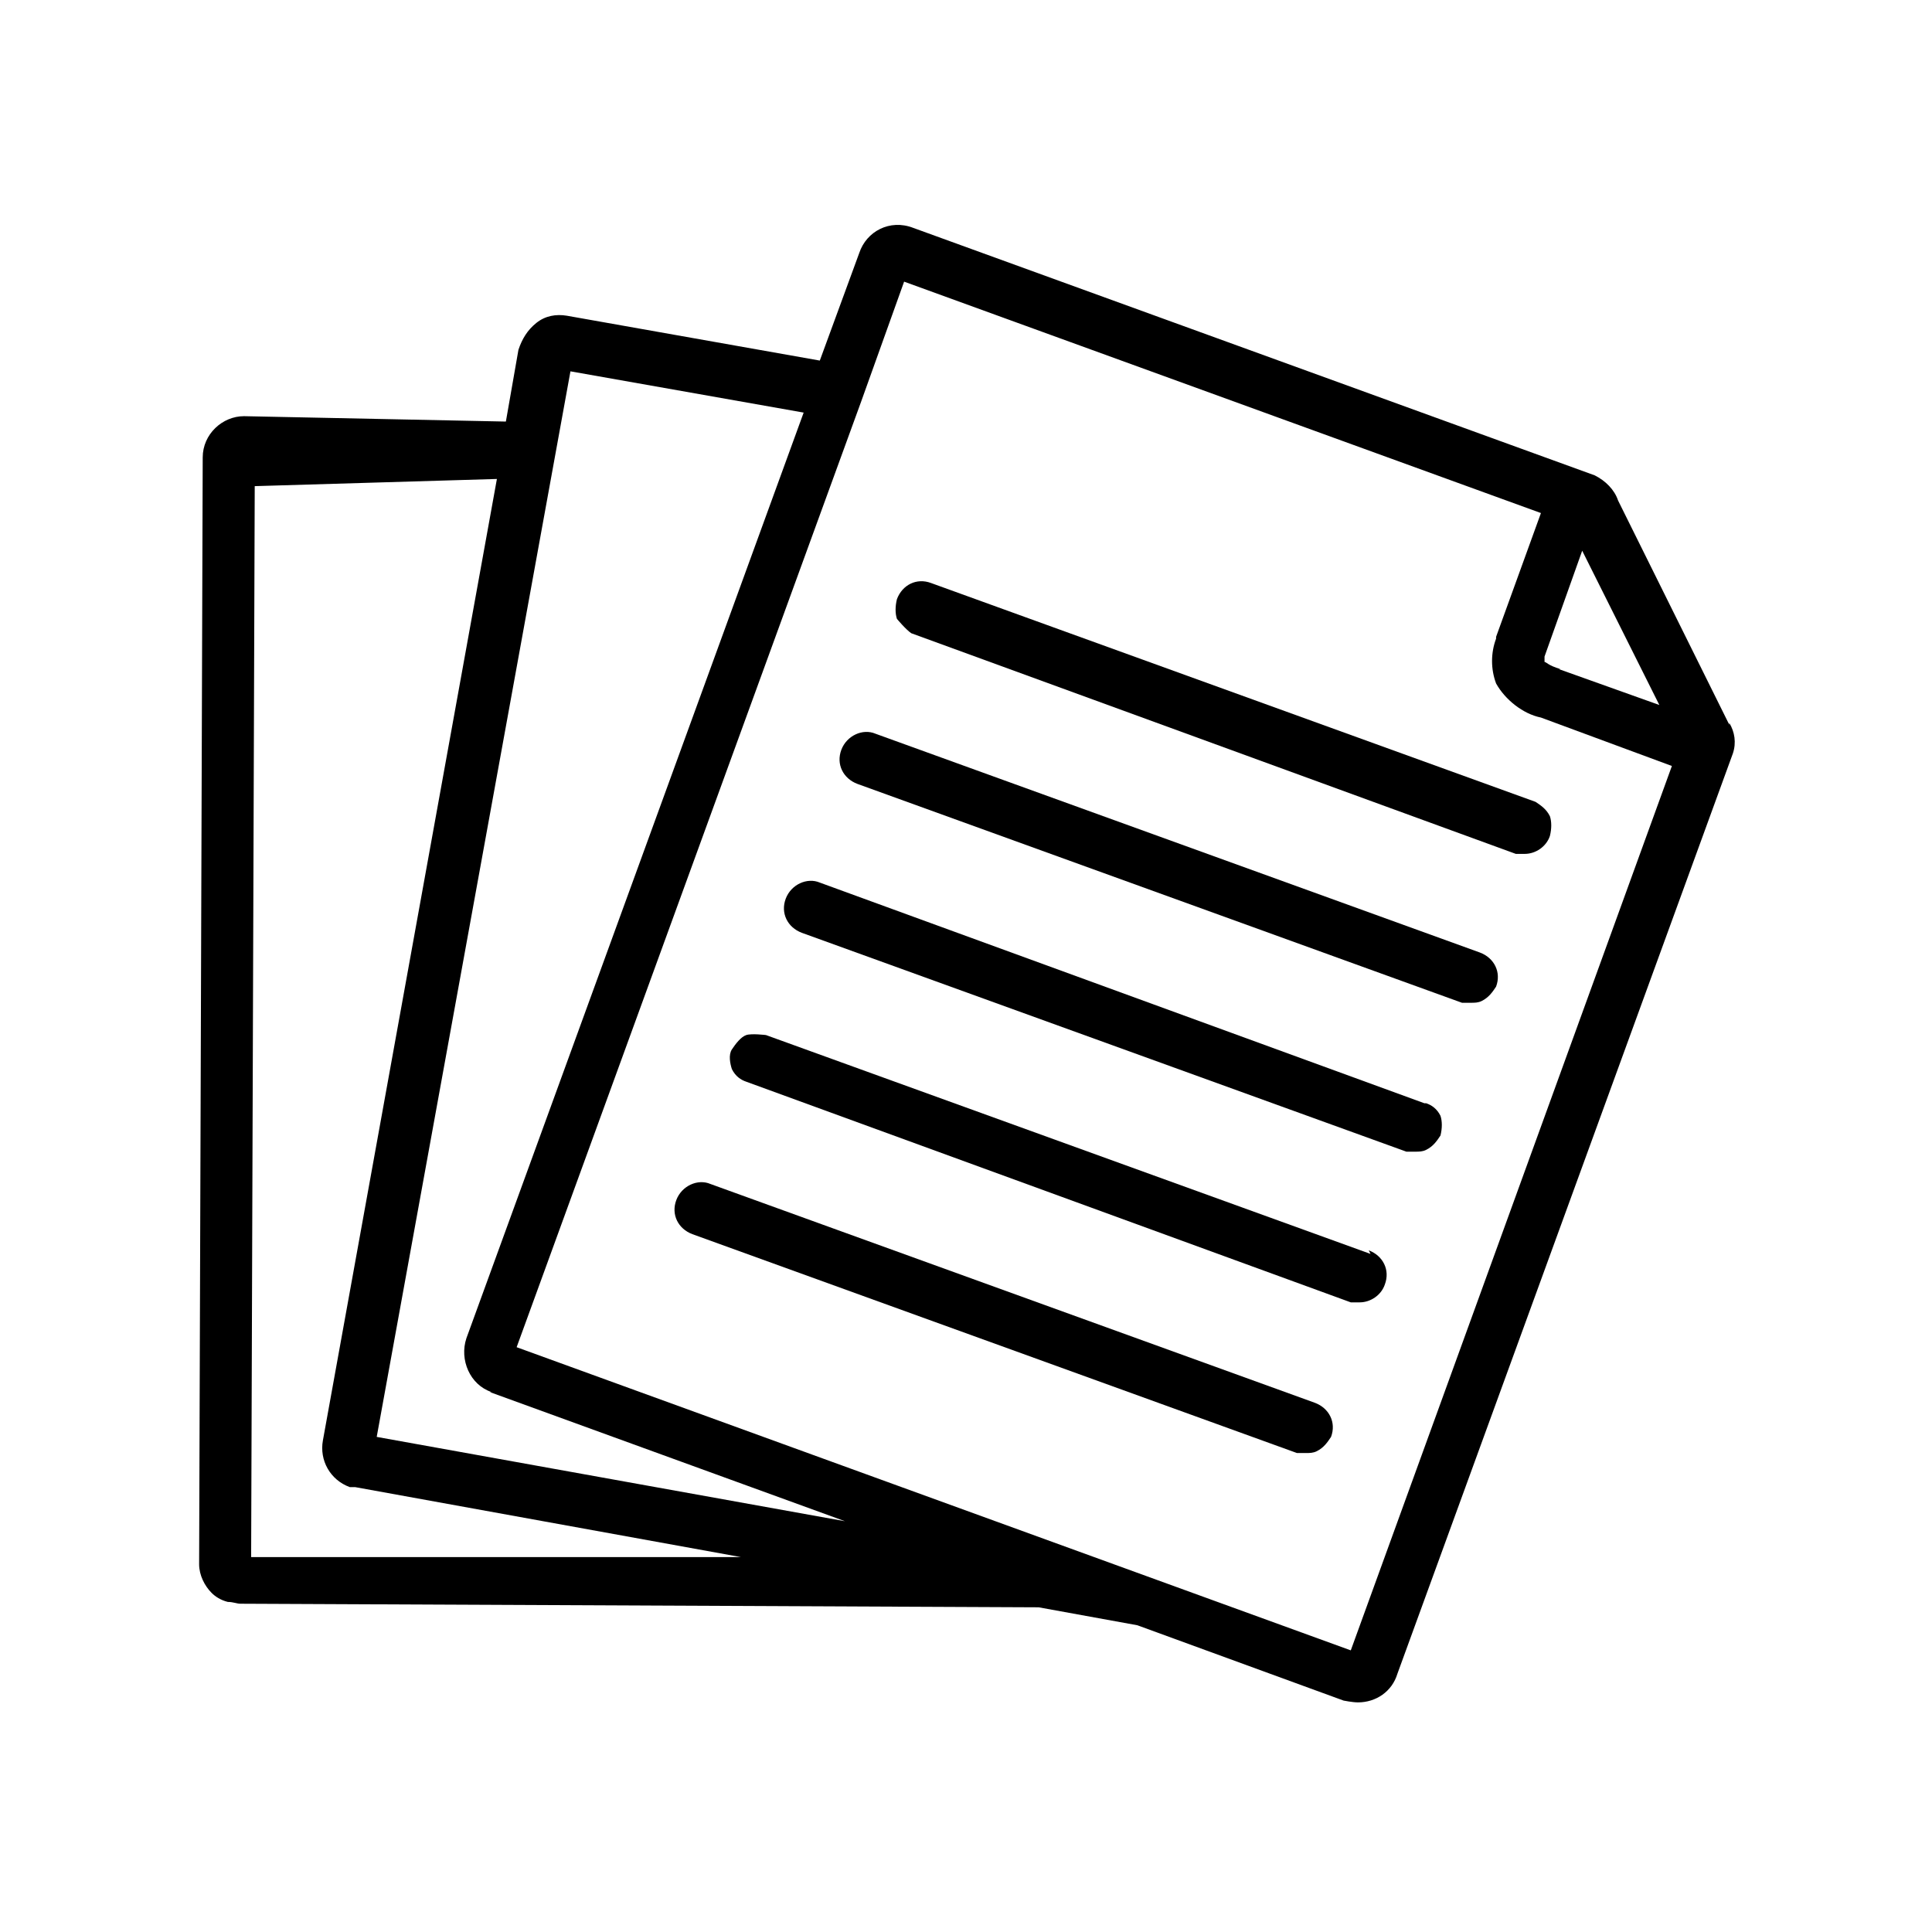
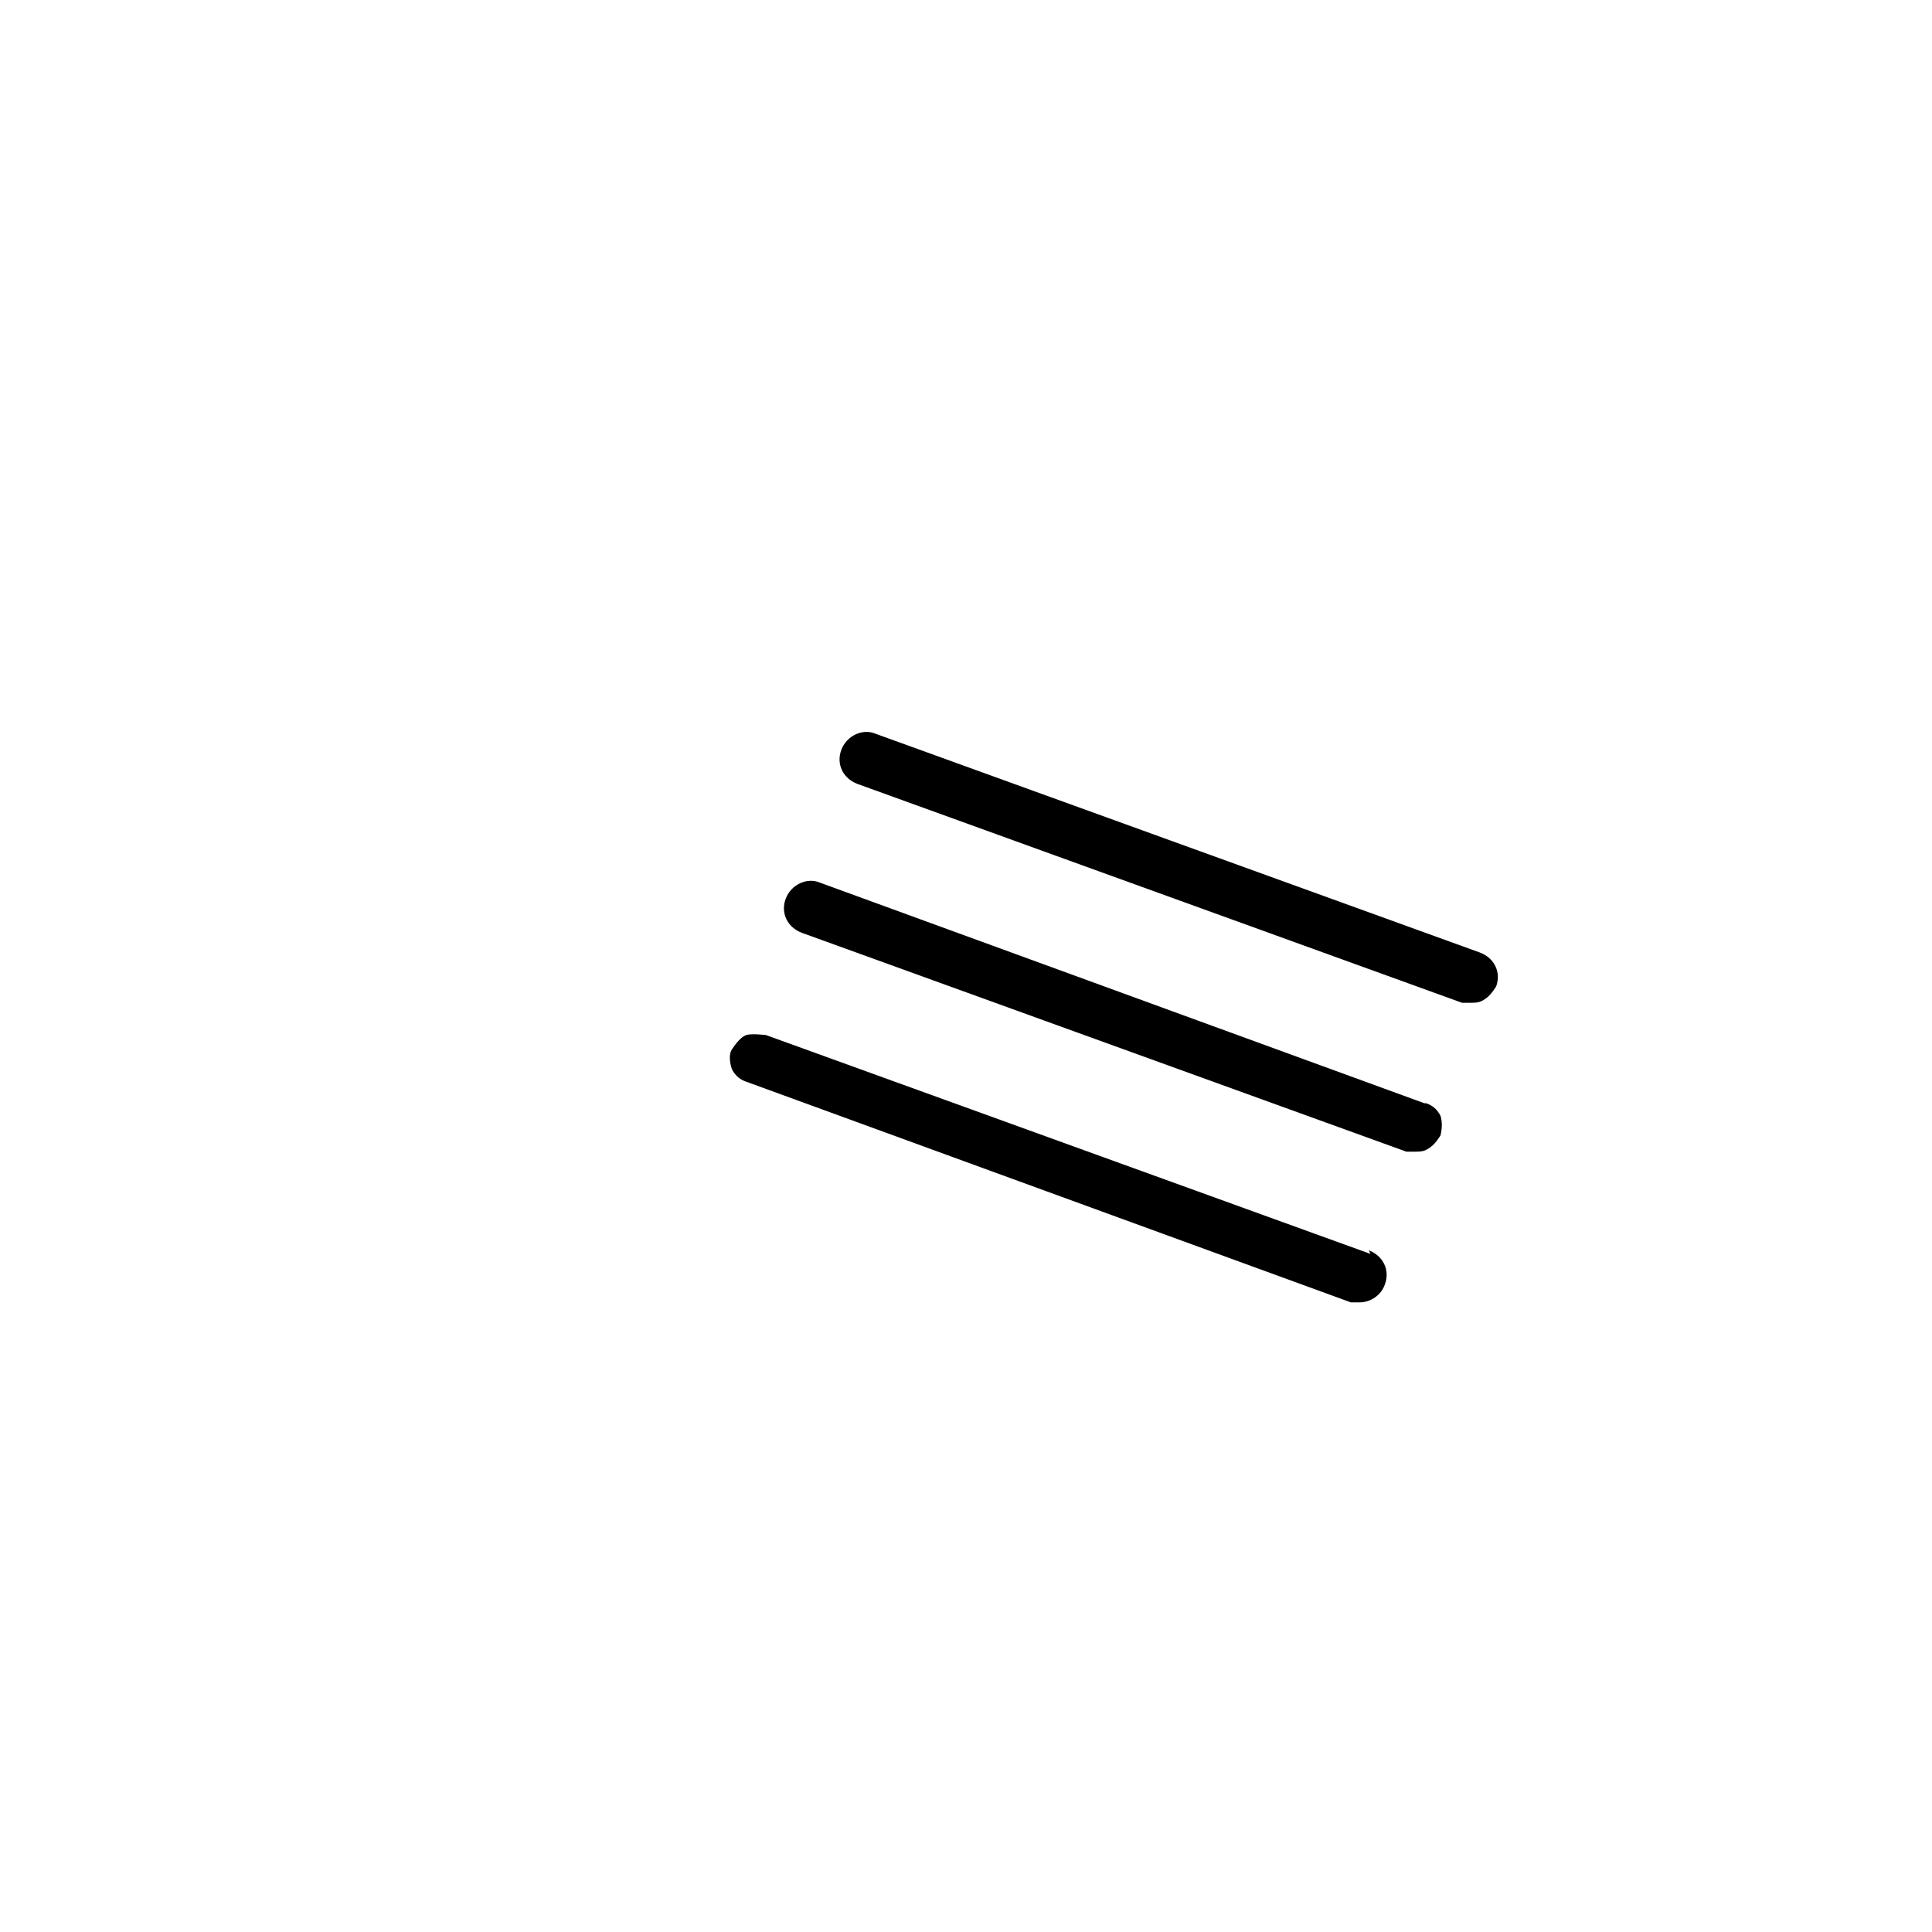
<svg xmlns="http://www.w3.org/2000/svg" id="Calque_1" data-name="Calque 1" viewBox="0 0 10.77 10.77">
  <defs>
    <style>
      .cls-1 {
        stroke-width: 0px;
      }
    </style>
  </defs>
  <path class="cls-1" d="M7.64,6.99l-3.37-1.22s-.08-.01-.11,0-.06.05-.08.08-.01.08,0,.11c.02.04.05.06.08.07l3.37,1.23s.03,0,.05,0c.06,0,.12-.04.14-.1.03-.08-.01-.16-.09-.19Z" />
-   <path class="cls-1" d="M7.33,7.82l-3.37-1.22c-.07-.03-.16.01-.19.09-.03.08.01.16.09.19l3.37,1.22s.03,0,.05,0c.02,0,.04,0,.06-.01.04-.02.06-.05.08-.08.03-.08-.01-.16-.09-.19Z" />
-   <path class="cls-1" d="M9.64,4.04l-.62-1.25c-.02-.06-.07-.11-.13-.14l-3.8-1.38c-.13-.05-.26.02-.3.14l-.22.6-1.41-.25c-.06-.01-.12,0-.17.04-.05.04-.08.09-.1.15l-.07.4c-.48-.01-.98-.02-1.46-.03-.12,0-.23.1-.23.23h0s-.02,6.17-.02,6.17c0,.06.03.12.07.16.02.02.05.04.09.05.03,0,.05.01.07.01h0l4.45.02.55.1,1.15.42s.05.01.08.01c.1,0,.19-.06.22-.16l1.87-5.13c.02-.06.01-.12-.02-.17ZM8.7,3.73c-.07-.02-.08-.04-.09-.04,0,0,0-.02,0-.03l.21-.59.43.86-.56-.2ZM8.34,3.56c-.03.08-.03.17,0,.25.05.09.15.17.25.19l.73.27-1.79,4.93-4.65-1.69,1.92-5.27.24-.67,3.55,1.29-.25.69ZM2.73,7.76l1.98.72-2.61-.47,1.08-5.94,1.3.23-1.88,5.16c-.04.12.02.26.14.3ZM1.98,8.29l2.15.39H1.4s.02-5.97.02-5.97l1.35-.04-.97,5.36c-.02.11.04.22.15.26.01,0,.02,0,.04,0Z" />
  <path class="cls-1" d="M7.94,6.15l-3.37-1.23c-.07-.03-.16.01-.19.09-.03.08.01.16.09.19l3.37,1.22s.03,0,.05,0c.02,0,.04,0,.06-.01.04-.02.06-.05.08-.08.01-.04.01-.08,0-.11-.02-.04-.05-.06-.08-.07Z" />
-   <path class="cls-1" d="M5,3.45s.05.06.08.08l3.37,1.23s.03,0,.05,0c.06,0,.12-.04.14-.1.01-.04.01-.08,0-.11-.02-.04-.05-.06-.08-.08l-3.37-1.22c-.08-.03-.16.01-.19.09-.01.04-.01.08,0,.11Z" />
-   <path class="cls-1" d="M8.25,5.31l-3.37-1.22c-.07-.03-.16.01-.19.09-.03.08.01.16.09.19l3.37,1.22s.03,0,.05,0c.02,0,.04,0,.06-.01.04-.02.06-.05.08-.08.03-.08-.01-.16-.09-.19Z" />
+   <path class="cls-1" d="M8.25,5.31l-3.37-1.22c-.07-.03-.16.01-.19.09-.03.08.01.16.09.19l3.37,1.22s.03,0,.05,0c.02,0,.04,0,.06-.01.04-.02.06-.05.08-.08.03-.08-.01-.16-.09-.19" />
</svg>